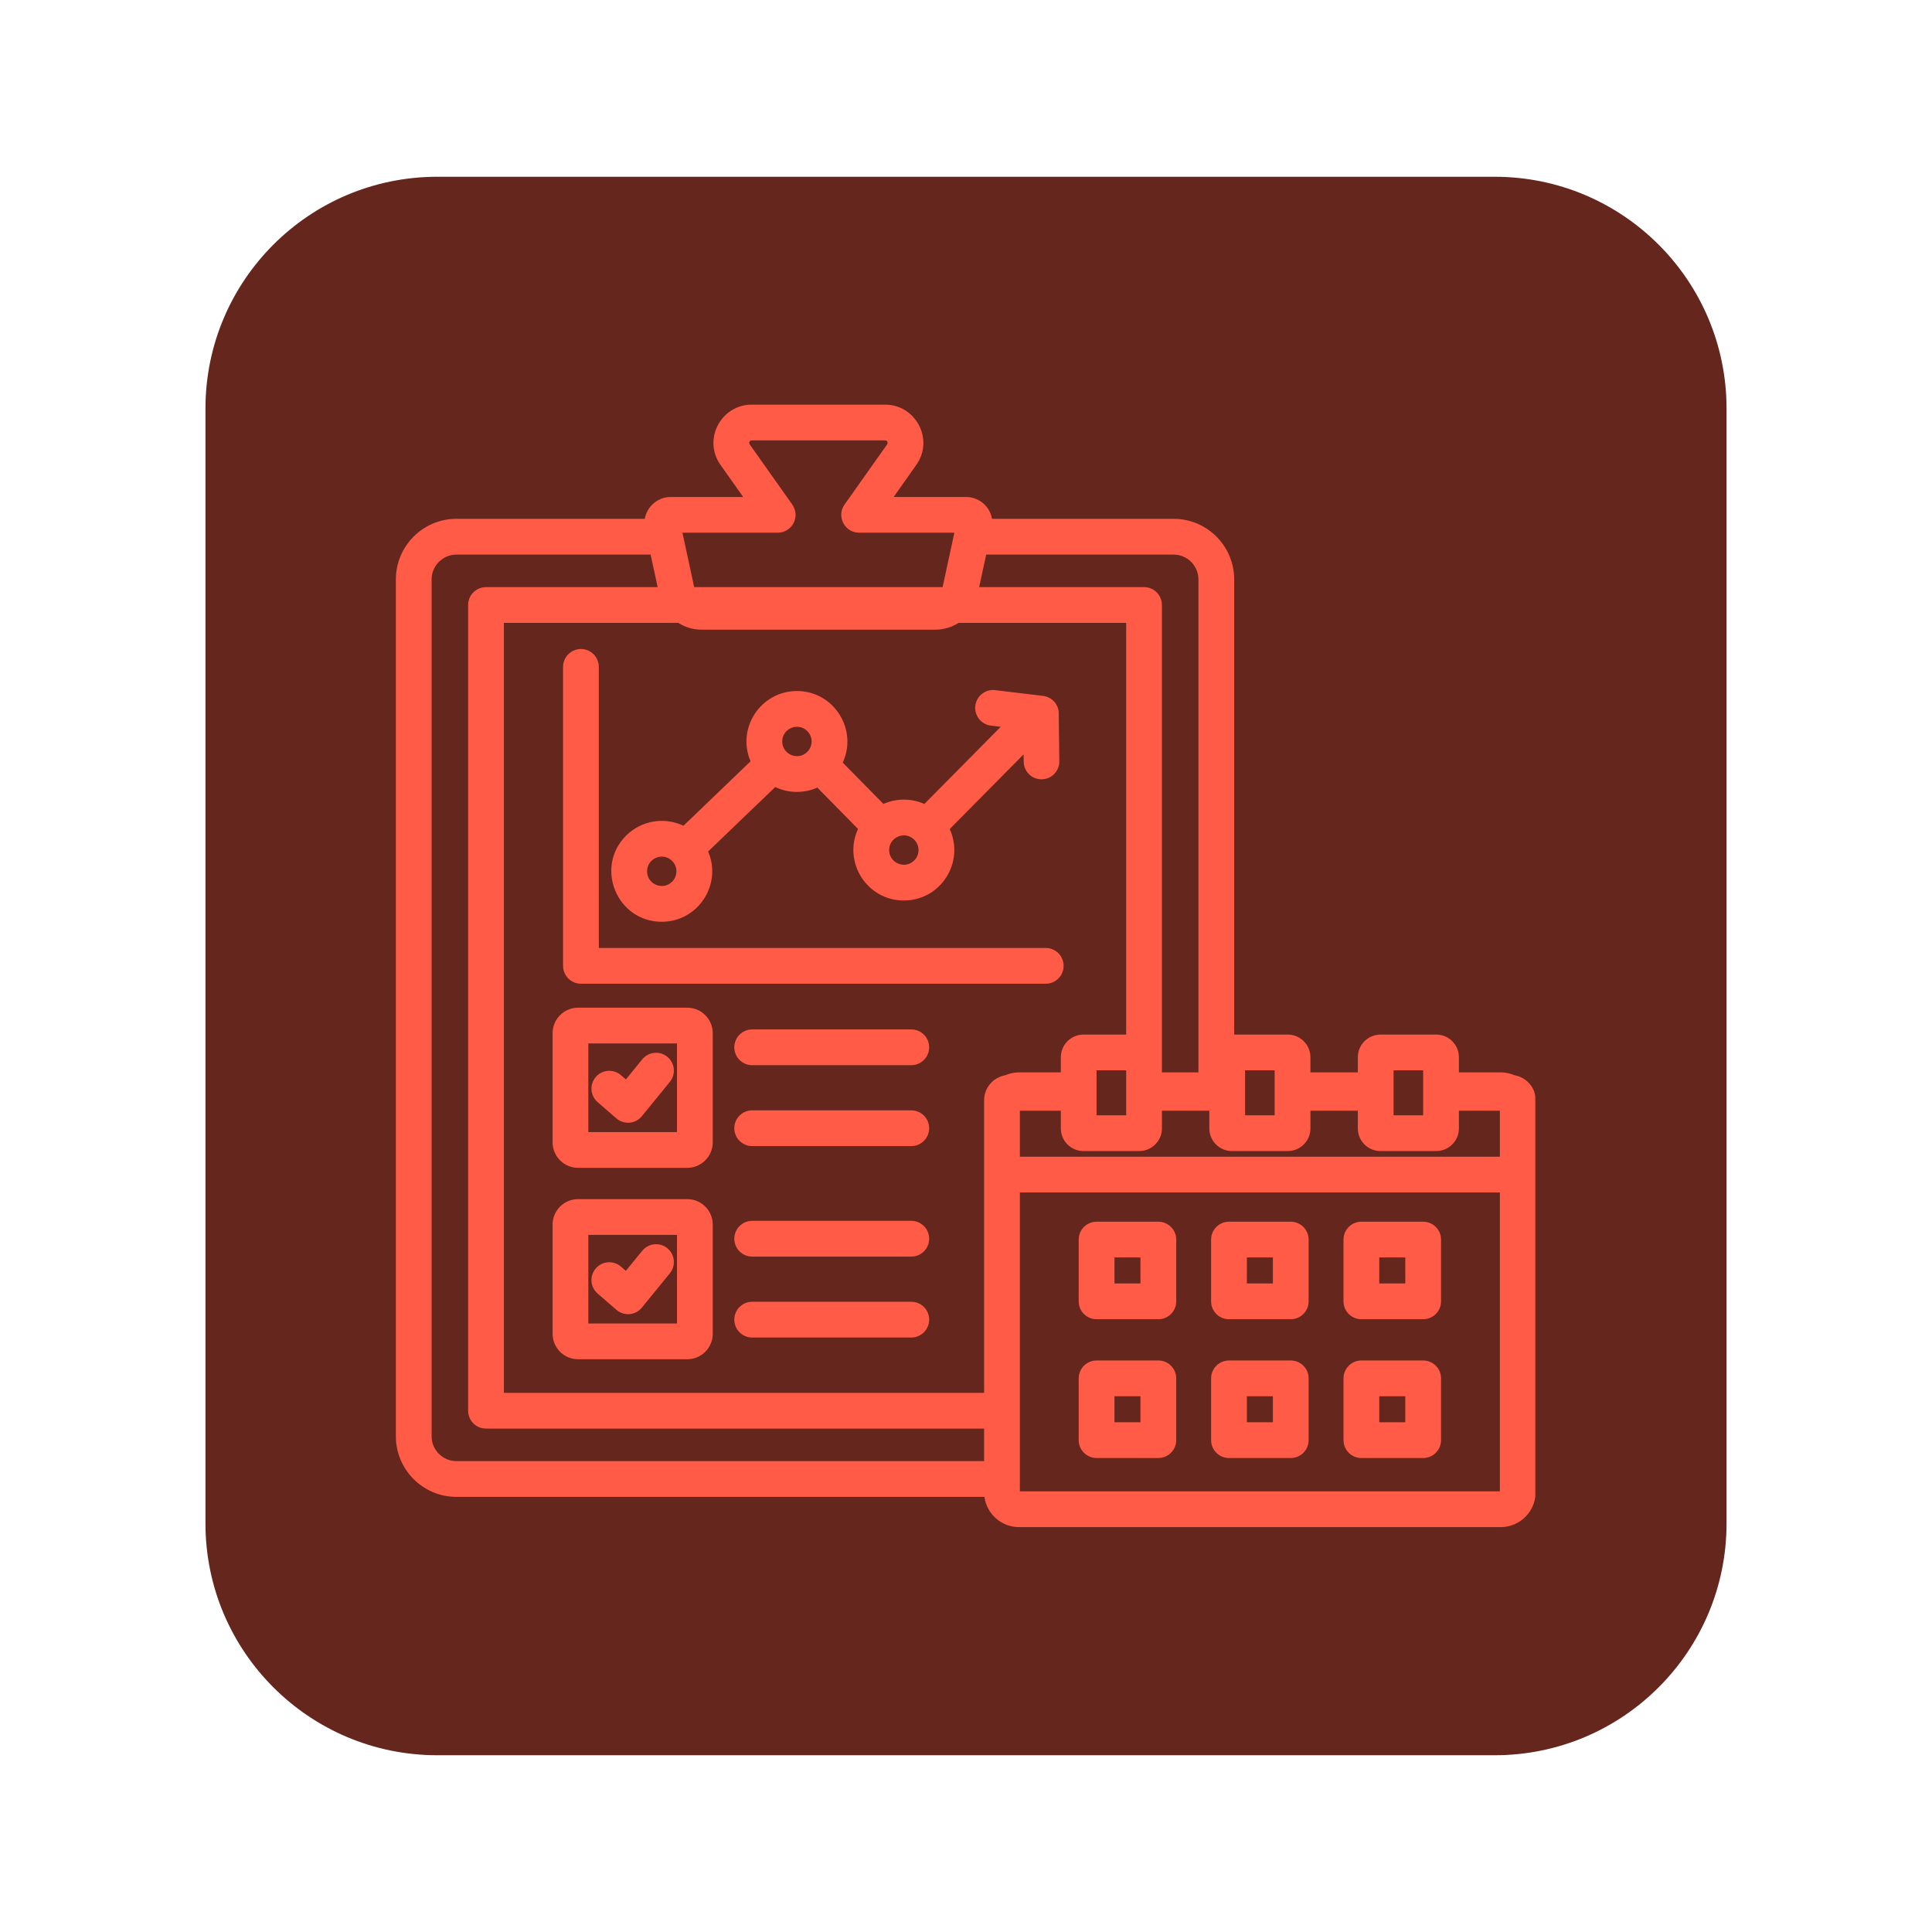
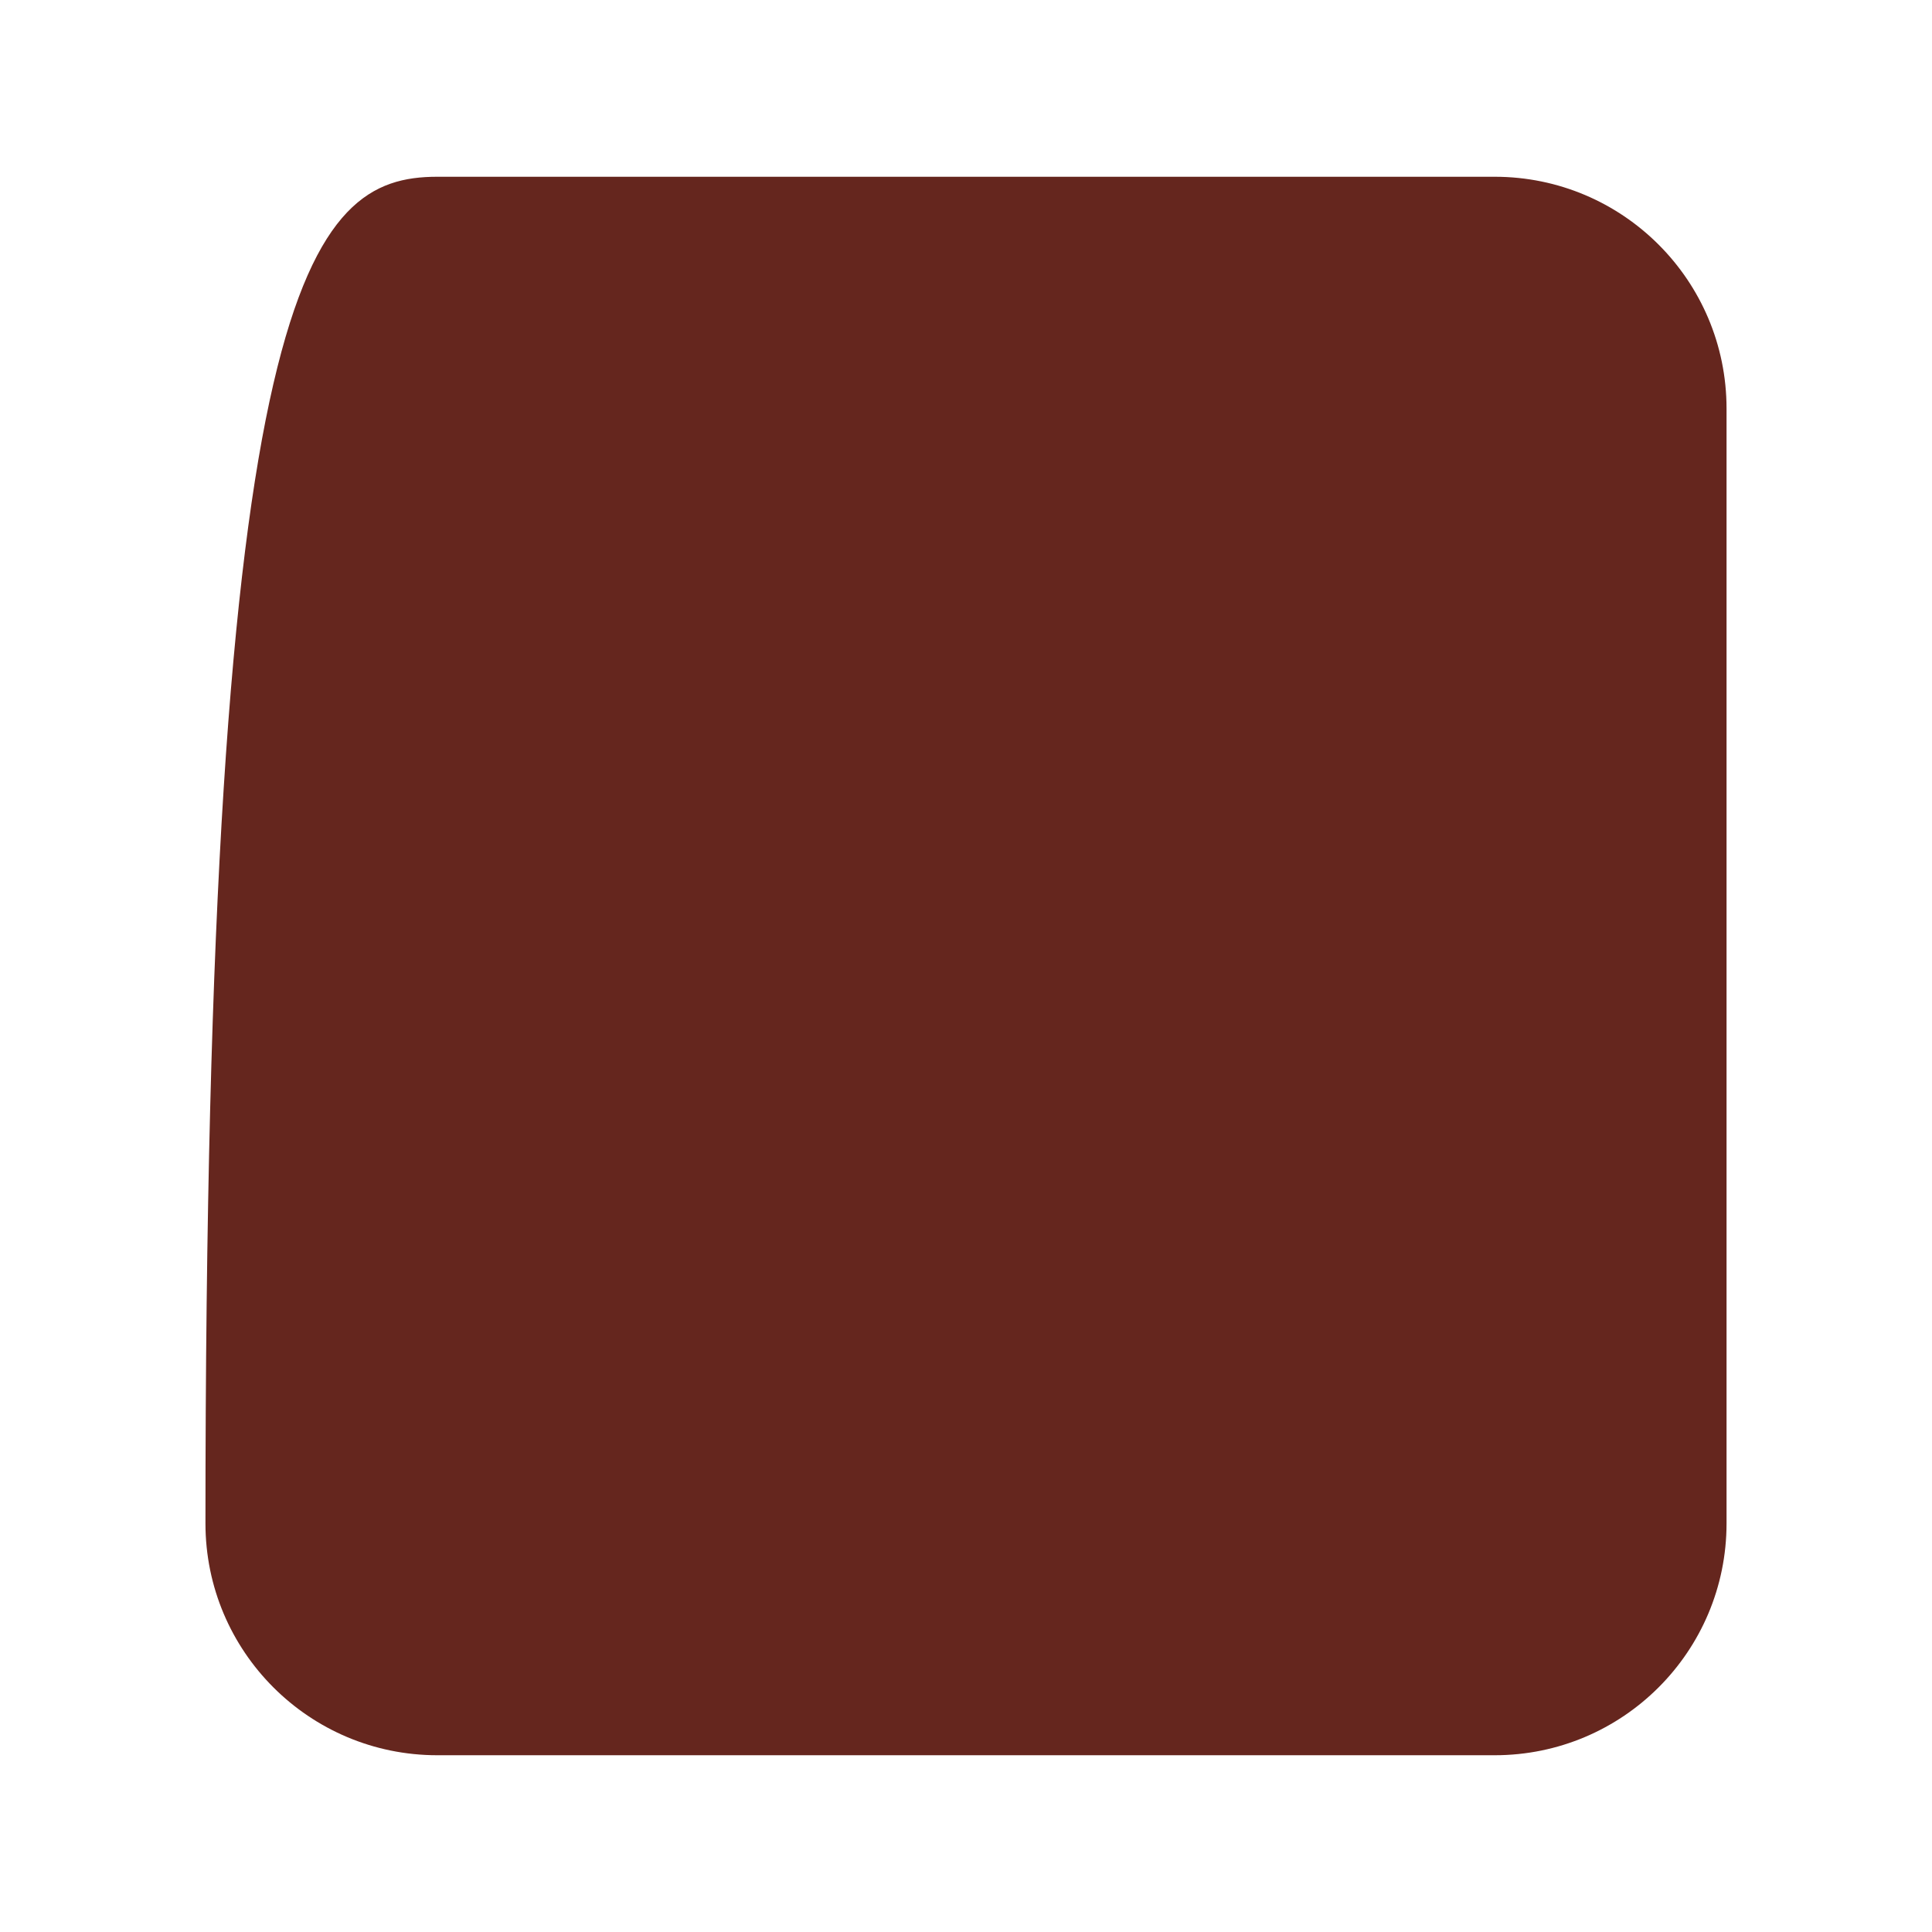
<svg xmlns="http://www.w3.org/2000/svg" width="500" zoomAndPan="magnify" viewBox="0 0 375 375" height="500" preserveAspectRatio="xMidYMid meet" version="1.0">
  <defs>
    <clipPath id="16f418b634">
      <path d="M 39.879 34.309 L 335.121 34.309 L 335.121 341 L 39.879 341 Z M 39.879 34.309 " clip-rule="nonzero" />
    </clipPath>
    <clipPath id="cc0e147ffd">
      <path d="M 84.879 34.309 L 290.121 34.309 C 314.977 34.309 335.121 54.457 335.121 79.309 L 335.121 295.691 C 335.121 320.543 314.977 340.691 290.121 340.691 L 84.879 340.691 C 60.023 340.691 39.879 320.543 39.879 295.691 L 39.879 79.309 C 39.879 54.457 60.023 34.309 84.879 34.309 Z M 84.879 34.309 " clip-rule="nonzero" />
    </clipPath>
    <clipPath id="47b7310c02">
      <path d="M 0.879 0.309 L 296.121 0.309 L 296.121 306.801 L 0.879 306.801 Z M 0.879 0.309 " clip-rule="nonzero" />
    </clipPath>
    <clipPath id="670d56ae0d">
-       <path d="M 45.879 0.309 L 251.121 0.309 C 275.977 0.309 296.121 20.457 296.121 45.309 L 296.121 261.691 C 296.121 286.543 275.977 306.691 251.121 306.691 L 45.879 306.691 C 21.023 306.691 0.879 286.543 0.879 261.691 L 0.879 45.309 C 0.879 20.457 21.023 0.309 45.879 0.309 Z M 45.879 0.309 " clip-rule="nonzero" />
+       <path d="M 45.879 0.309 L 251.121 0.309 C 275.977 0.309 296.121 20.457 296.121 45.309 L 296.121 261.691 C 296.121 286.543 275.977 306.691 251.121 306.691 L 45.879 306.691 C 21.023 306.691 0.879 286.543 0.879 261.691 C 0.879 20.457 21.023 0.309 45.879 0.309 Z M 45.879 0.309 " clip-rule="nonzero" />
    </clipPath>
    <clipPath id="d3c51f33be">
      <rect x="0" width="297" y="0" height="307" />
    </clipPath>
    <clipPath id="34fbbecac3">
-       <path d="M 76.754 78.551 L 298.004 78.551 L 298.004 296.801 L 76.754 296.801 Z M 76.754 78.551 " clip-rule="nonzero" />
-     </clipPath>
+       </clipPath>
  </defs>
  <g clip-path="url(#16f418b634)">
    <g clip-path="url(#cc0e147ffd)">
      <g transform="matrix(1, 0, 0, 1, 39, 34)">
        <g clip-path="url(#d3c51f33be)">
          <g clip-path="url(#47b7310c02)">
            <g clip-path="url(#670d56ae0d)">
              <path fill="#65261e" d="M 0.879 0.309 L 296.121 0.309 L 296.121 307.09 L 0.879 307.09 Z M 0.879 0.309 " fill-opacity="1" fill-rule="nonzero" />
            </g>
          </g>
        </g>
      </g>
    </g>
  </g>
  <g clip-path="url(#34fbbecac3)">
    <path fill="#ff5b46" d="M 192.551 100.703 L 227.801 100.703 C 234.281 100.703 239.555 105.98 239.555 112.457 L 239.555 200.812 L 249.957 200.812 C 252.383 200.812 254.352 202.785 254.352 205.211 L 254.352 208.152 L 263.551 208.152 L 263.551 205.211 C 263.551 202.785 265.523 200.812 267.945 200.812 L 278.781 200.812 C 281.207 200.812 283.176 202.785 283.176 205.211 L 283.176 208.152 L 291.293 208.152 C 292.25 208.152 293.164 208.355 293.992 208.715 C 295.008 208.887 295.918 209.379 296.617 210.078 C 298.164 211.637 298.062 213.035 298.062 214.926 L 298.062 289.637 C 298.062 293.367 295.023 296.41 291.293 296.41 L 197.789 296.41 C 194.383 296.41 191.523 293.867 191.078 290.543 L 88.594 290.543 C 82.113 290.543 76.836 285.266 76.836 278.789 L 76.836 112.461 C 76.836 105.98 82.113 100.703 88.594 100.703 L 125.156 100.703 C 125.57 98.273 127.699 96.465 130.18 96.465 L 144.254 96.465 L 139.852 90.242 C 136.355 85.301 139.945 78.539 145.914 78.539 L 171.789 78.539 C 177.758 78.539 181.348 85.301 177.852 90.242 L 173.453 96.465 L 187.523 96.465 C 190.008 96.465 192.133 98.273 192.551 100.703 Z M 175.434 155.207 C 174.023 155.207 172.684 155.504 171.473 156.043 L 163.574 148.02 C 166.551 141.578 161.848 134.129 154.684 134.129 C 147.637 134.129 142.93 141.355 145.68 147.77 L 132.656 160.281 C 128.902 158.488 124.441 159.285 121.523 162.199 C 115.371 168.352 119.754 178.914 128.445 178.914 C 135.492 178.914 140.199 171.688 137.449 165.273 L 150.473 152.762 C 153.039 153.984 156.039 154.027 158.645 152.875 L 166.543 160.898 C 163.566 167.336 168.27 174.789 175.434 174.789 C 182.602 174.789 187.293 167.359 184.336 160.918 L 198.684 146.422 L 198.699 147.852 C 198.723 149.758 200.289 151.289 202.199 151.266 C 204.105 151.242 205.637 149.676 205.613 147.77 L 205.504 138.738 C 205.625 136.91 204.293 135.289 202.449 135.07 L 193.156 133.957 C 191.254 133.73 189.531 135.09 189.309 136.992 C 189.082 138.895 190.441 140.617 192.344 140.844 L 194.242 141.07 L 179.418 156.051 C 178.203 155.508 176.852 155.207 175.434 155.207 Z M 177.449 162.98 C 175.66 161.191 172.586 162.465 172.586 164.996 C 172.586 167.531 175.66 168.801 177.449 167.012 C 178.562 165.902 178.562 164.094 177.449 162.98 Z M 156.699 141.902 C 154.91 140.113 151.832 141.387 151.832 143.918 C 151.832 146.453 154.91 147.723 156.699 145.934 C 157.812 144.824 157.812 143.016 156.699 141.902 Z M 130.461 167.105 C 128.672 165.316 125.598 166.586 125.598 169.121 C 125.598 171.656 128.672 172.926 130.461 171.137 C 131.574 170.023 131.574 168.219 130.461 167.105 Z M 109.293 129.441 L 109.293 187.473 C 109.293 189.387 110.844 190.941 112.762 190.941 L 202.977 190.941 C 204.891 190.941 206.445 189.387 206.445 187.473 C 206.445 185.555 204.891 184 202.977 184 L 116.23 184 L 116.23 129.441 C 116.23 127.527 114.68 125.973 112.762 125.973 C 110.844 125.973 109.293 127.527 109.293 129.441 Z M 176.879 199.812 L 145.996 199.812 C 144.082 199.812 142.527 201.367 142.527 203.281 C 142.527 205.199 144.082 206.754 145.996 206.754 L 176.879 206.754 C 178.797 206.754 180.352 205.199 180.352 203.281 C 180.352 201.367 178.797 199.812 176.879 199.812 Z M 176.879 215.516 L 145.996 215.516 C 144.082 215.516 142.527 217.07 142.527 218.988 C 142.527 220.902 144.082 222.457 145.996 222.457 L 176.879 222.457 C 178.797 222.457 180.352 220.902 180.352 218.988 C 180.352 217.07 178.797 215.516 176.879 215.516 Z M 115.996 213.922 L 119.645 217.082 C 121.09 218.332 123.273 218.176 124.523 216.73 L 130.023 209.984 C 131.23 208.504 131.004 206.324 129.523 205.117 C 128.039 203.914 125.863 204.137 124.656 205.621 L 121.48 209.516 L 120.523 208.688 C 119.078 207.438 116.895 207.594 115.645 209.039 C 114.395 210.484 114.551 212.672 115.996 213.922 Z M 112.207 195.59 C 109.477 195.59 107.258 197.812 107.258 200.539 L 107.258 221.727 C 107.258 224.457 109.477 226.676 112.207 226.676 L 133.395 226.676 C 136.121 226.676 138.344 224.457 138.344 221.727 L 138.344 200.539 C 138.344 197.812 136.121 195.59 133.395 195.59 Z M 131.402 202.531 L 114.195 202.531 L 114.195 219.738 L 131.402 219.738 Z M 176.879 236.965 L 145.996 236.965 C 144.082 236.965 142.527 238.52 142.527 240.438 C 142.527 242.352 144.082 243.906 145.996 243.906 L 176.879 243.906 C 178.797 243.906 180.352 242.352 180.352 240.438 C 180.352 238.52 178.797 236.965 176.879 236.965 Z M 176.879 252.672 L 145.996 252.672 C 144.082 252.672 142.527 254.227 142.527 256.141 C 142.527 258.059 144.082 259.613 145.996 259.613 L 176.879 259.613 C 178.797 259.613 180.352 258.059 180.352 256.141 C 180.352 254.227 178.797 252.672 176.879 252.672 Z M 115.996 251.074 L 119.645 254.238 C 121.09 255.488 123.273 255.328 124.523 253.887 L 130.023 247.141 C 131.23 245.66 131.004 243.48 129.523 242.273 C 128.039 241.07 125.863 241.293 124.656 242.777 L 121.48 246.672 L 120.523 245.844 C 119.078 244.594 116.895 244.75 115.645 246.195 C 114.395 247.641 114.551 249.824 115.996 251.074 Z M 112.207 232.746 C 109.477 232.746 107.258 234.965 107.258 237.695 L 107.258 258.883 C 107.258 261.613 109.477 263.832 112.207 263.832 L 133.395 263.832 C 136.121 263.832 138.344 261.613 138.344 258.883 L 138.344 237.695 C 138.344 234.965 136.121 232.746 133.395 232.746 Z M 131.402 239.688 L 114.195 239.688 L 114.195 256.891 L 131.402 256.891 Z M 212.844 237.133 C 210.93 237.133 209.375 238.688 209.375 240.605 L 209.375 252.594 C 209.375 254.512 210.93 256.062 212.844 256.062 L 224.836 256.062 C 226.75 256.062 228.305 254.512 228.305 252.594 L 228.305 240.605 C 228.305 238.688 226.75 237.133 224.836 237.133 Z M 221.363 244.074 L 216.316 244.074 L 216.316 249.121 L 221.363 249.121 Z M 264.246 264.07 C 262.328 264.07 260.773 265.621 260.773 267.539 L 260.773 279.531 C 260.773 281.445 262.328 283 264.246 283 L 276.234 283 C 278.152 283 279.707 281.445 279.707 279.531 L 279.707 267.539 C 279.707 265.621 278.152 264.07 276.234 264.07 Z M 272.766 271.008 L 267.715 271.008 L 267.715 276.059 L 272.766 276.059 Z M 238.543 264.07 C 236.629 264.07 235.074 265.621 235.074 267.539 L 235.074 279.531 C 235.074 281.445 236.629 283 238.543 283 L 250.535 283 C 252.453 283 254.004 281.445 254.004 279.531 L 254.004 267.539 C 254.004 265.621 252.453 264.07 250.535 264.07 Z M 247.066 271.008 L 242.016 271.008 L 242.016 276.059 L 247.066 276.059 Z M 212.844 264.07 C 210.93 264.07 209.375 265.621 209.375 267.539 L 209.375 279.531 C 209.375 281.445 210.93 283 212.844 283 L 224.836 283 C 226.75 283 228.305 281.445 228.305 279.531 L 228.305 267.539 C 228.305 265.621 226.75 264.07 224.836 264.07 Z M 221.363 271.008 L 216.316 271.008 L 216.316 276.059 L 221.363 276.059 Z M 264.246 237.133 C 262.328 237.133 260.773 238.688 260.773 240.605 L 260.773 252.594 C 260.773 254.512 262.328 256.062 264.246 256.062 L 276.234 256.062 C 278.152 256.062 279.707 254.512 279.707 252.594 L 279.707 240.605 C 279.707 238.688 278.152 237.133 276.234 237.133 Z M 272.766 244.074 L 267.715 244.074 L 267.715 249.121 L 272.766 249.121 Z M 238.543 237.133 C 236.629 237.133 235.074 238.688 235.074 240.605 L 235.074 252.594 C 235.074 254.512 236.629 256.062 238.543 256.062 L 250.535 256.062 C 252.453 256.062 254.004 254.512 254.004 252.594 L 254.004 240.605 C 254.004 238.688 252.453 237.133 250.535 237.133 Z M 247.066 244.074 L 242.016 244.074 L 242.016 249.121 L 247.066 249.121 Z M 241.668 211.625 L 241.668 216.484 L 247.41 216.484 L 247.41 207.754 L 241.668 207.754 Z M 234.727 215.59 L 225.531 215.59 L 225.531 219.027 C 225.531 221.438 223.543 223.422 221.133 223.422 L 210.301 223.422 C 207.875 223.422 205.906 221.453 205.906 219.027 L 205.906 215.59 L 197.957 215.59 L 197.957 224.516 L 291.125 224.516 L 291.125 215.59 L 283.176 215.59 L 283.176 219.027 C 283.176 221.438 281.188 223.422 278.781 223.422 L 267.949 223.422 C 265.523 223.422 263.551 221.453 263.551 219.027 L 263.551 215.59 L 254.355 215.59 L 254.355 219.027 C 254.355 221.453 252.383 223.422 249.957 223.422 L 239.125 223.422 C 236.699 223.422 234.73 221.453 234.73 219.027 L 234.73 215.59 Z M 218.59 216.484 L 218.59 207.754 L 212.844 207.754 L 212.844 216.484 Z M 218.59 200.812 L 218.59 120.898 L 186.047 120.898 C 184.738 121.742 183.188 122.219 181.539 122.219 L 136.168 122.219 C 134.516 122.219 132.969 121.742 131.66 120.898 L 97.805 120.898 L 97.805 270.348 L 191.016 270.348 L 191.016 213.531 C 191.016 212.191 191.574 210.965 192.469 210.074 C 193.172 209.375 194.082 208.891 195.086 208.719 C 195.914 208.355 196.828 208.152 197.789 208.152 L 205.906 208.152 L 205.906 205.211 C 205.906 202.785 207.875 200.812 210.301 200.812 Z M 276.234 212.117 L 276.234 207.754 L 270.492 207.754 L 270.492 216.484 L 276.234 216.484 Z M 197.957 231.457 L 197.957 289.469 L 291.125 289.469 L 291.125 231.457 Z M 232.613 208.152 L 232.613 112.461 C 232.613 109.812 230.449 107.645 227.801 107.645 L 191.422 107.645 L 190.055 113.961 L 222.059 113.961 C 223.977 113.961 225.527 115.512 225.527 117.43 L 225.527 208.152 Z M 191.016 277.289 L 94.336 277.289 C 92.418 277.289 90.863 275.734 90.863 273.816 L 90.863 117.43 C 90.863 115.512 92.418 113.961 94.336 113.961 L 127.648 113.961 L 126.285 107.645 L 88.594 107.645 C 85.945 107.645 83.777 109.812 83.777 112.461 L 83.777 278.789 C 83.777 281.438 85.945 283.602 88.594 283.602 L 191.016 283.602 Z M 150.949 103.402 L 132.461 103.402 L 134.742 113.961 L 182.961 113.961 L 185.242 103.402 L 166.754 103.402 L 166.754 103.398 C 163.977 103.398 162.301 100.238 163.922 97.941 L 172.188 86.258 C 172.402 85.949 172.254 85.48 171.789 85.48 L 145.914 85.48 C 145.453 85.48 145.301 85.949 145.52 86.258 L 153.656 97.762 C 155.539 100.262 153.688 103.402 150.949 103.402 Z M 150.949 103.402 " fill-opacity="1" fill-rule="evenodd" />
  </g>
</svg>